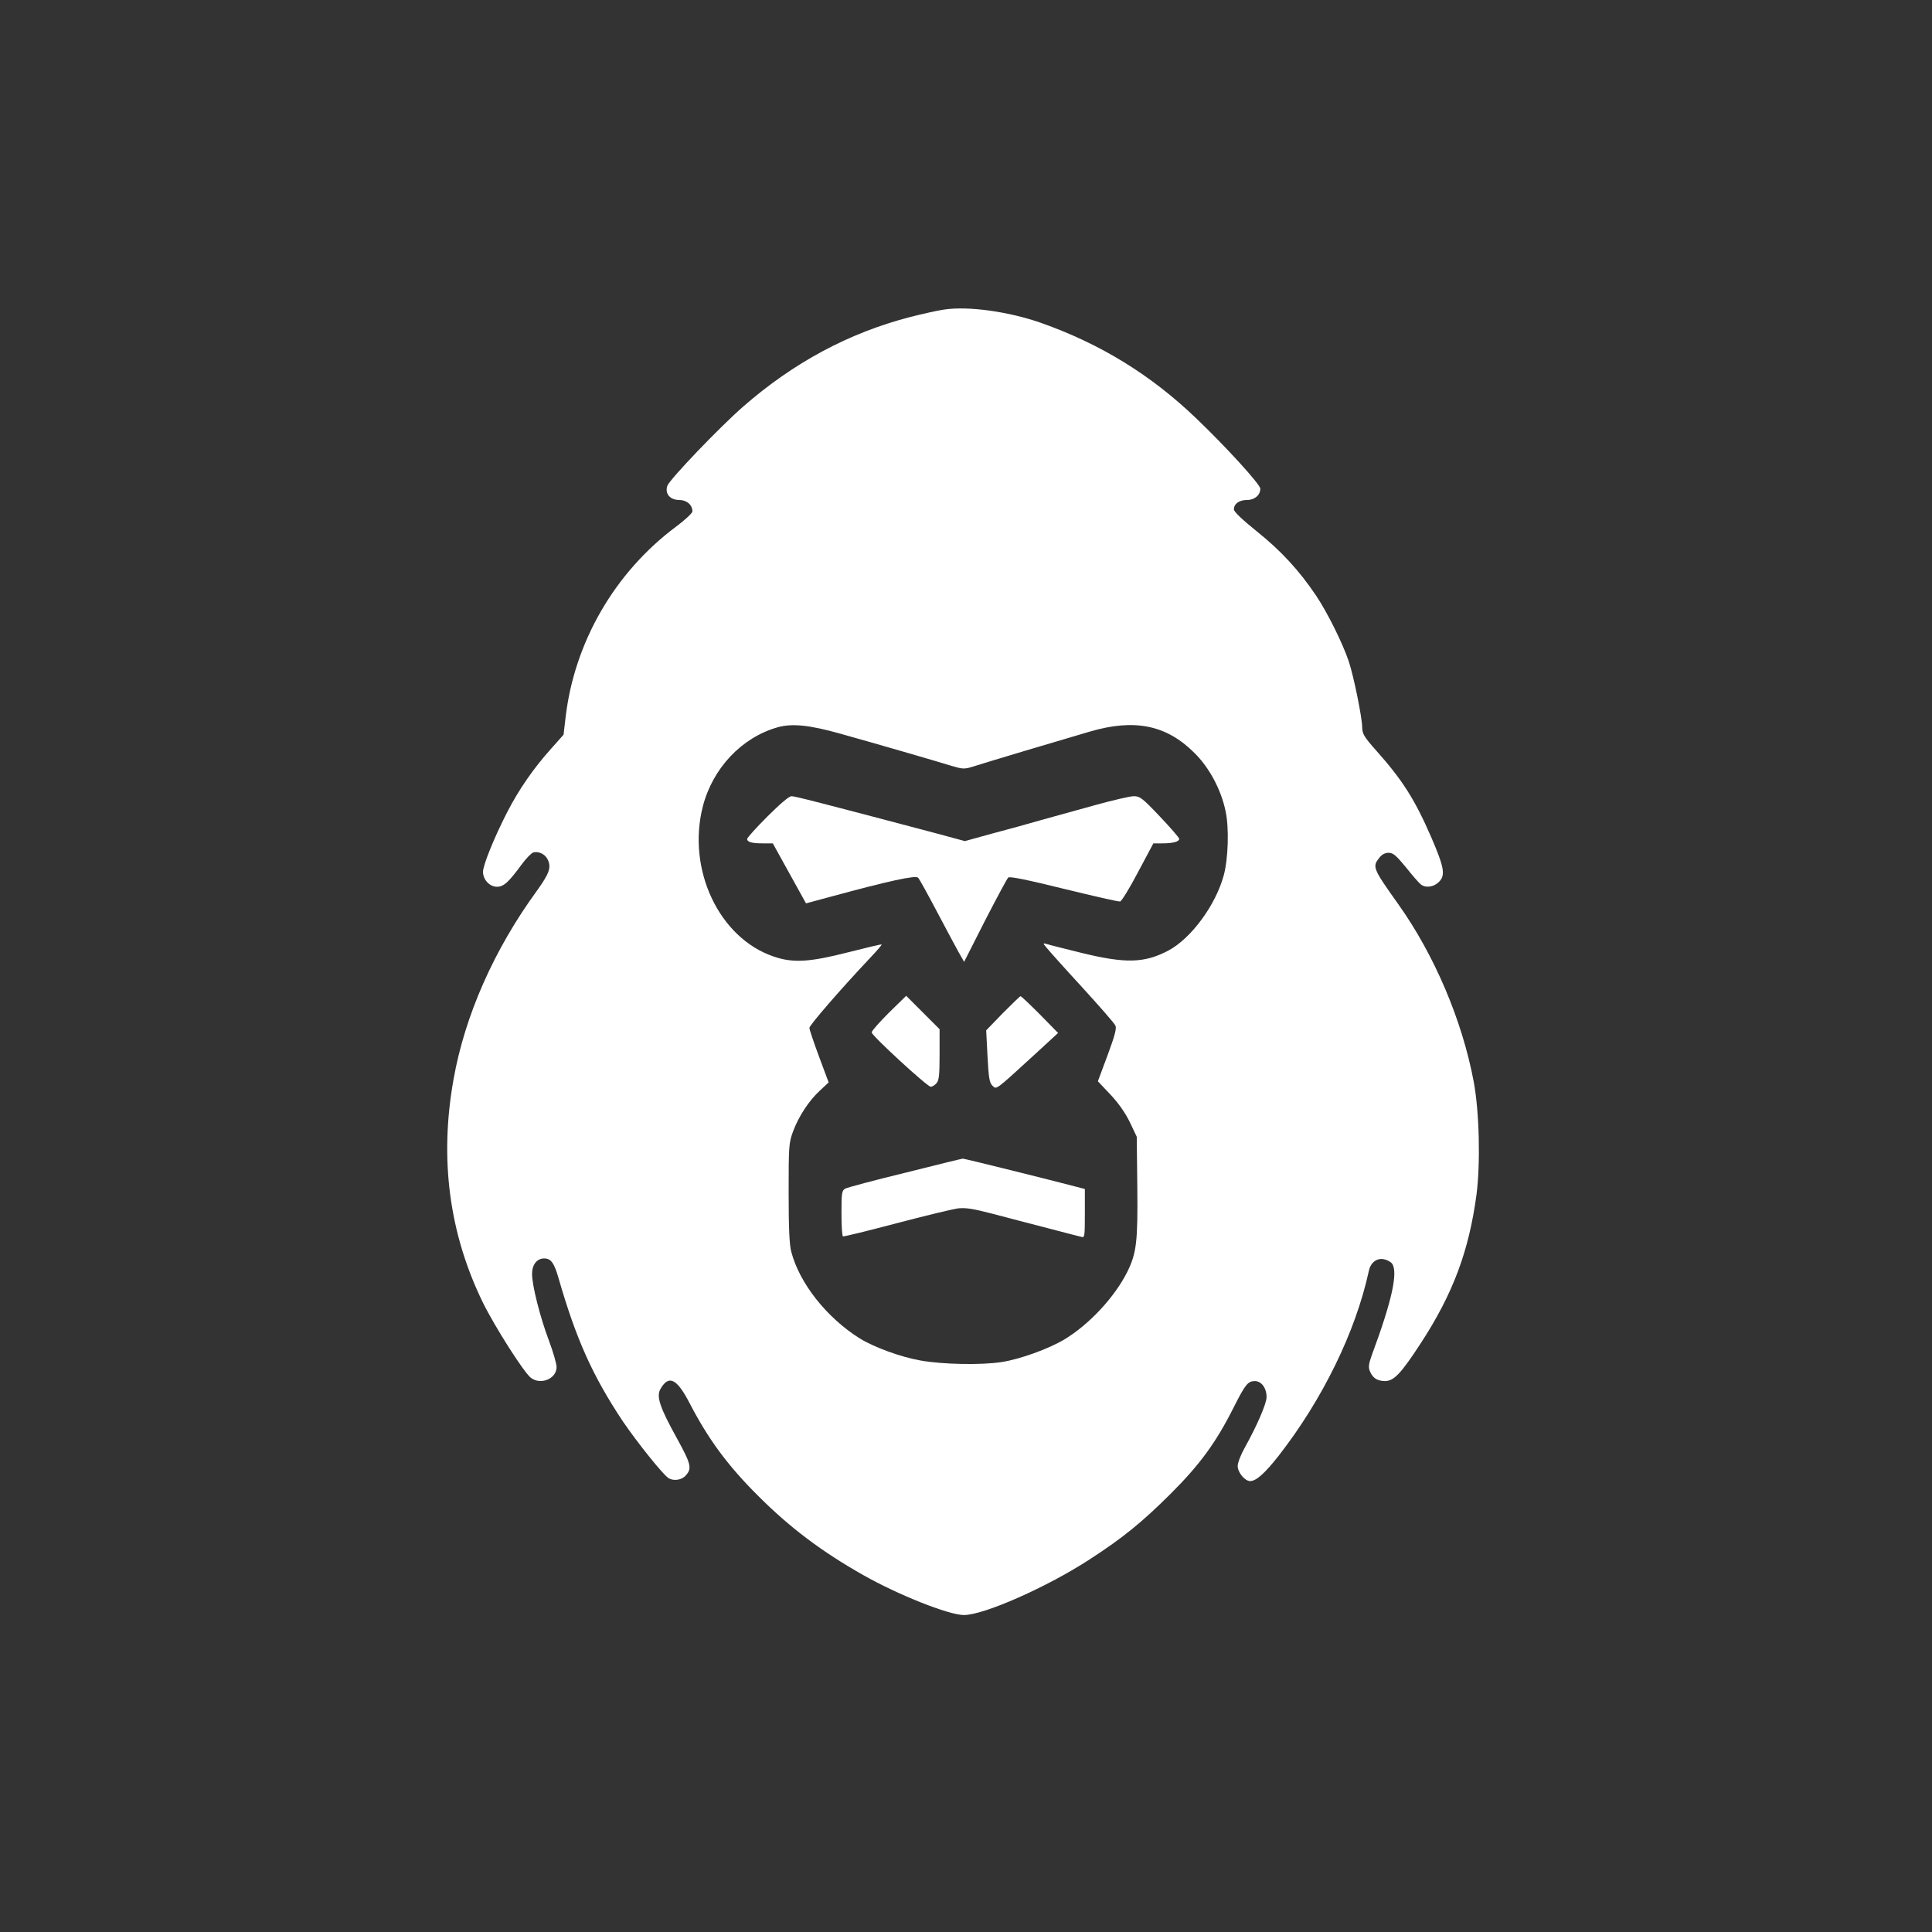
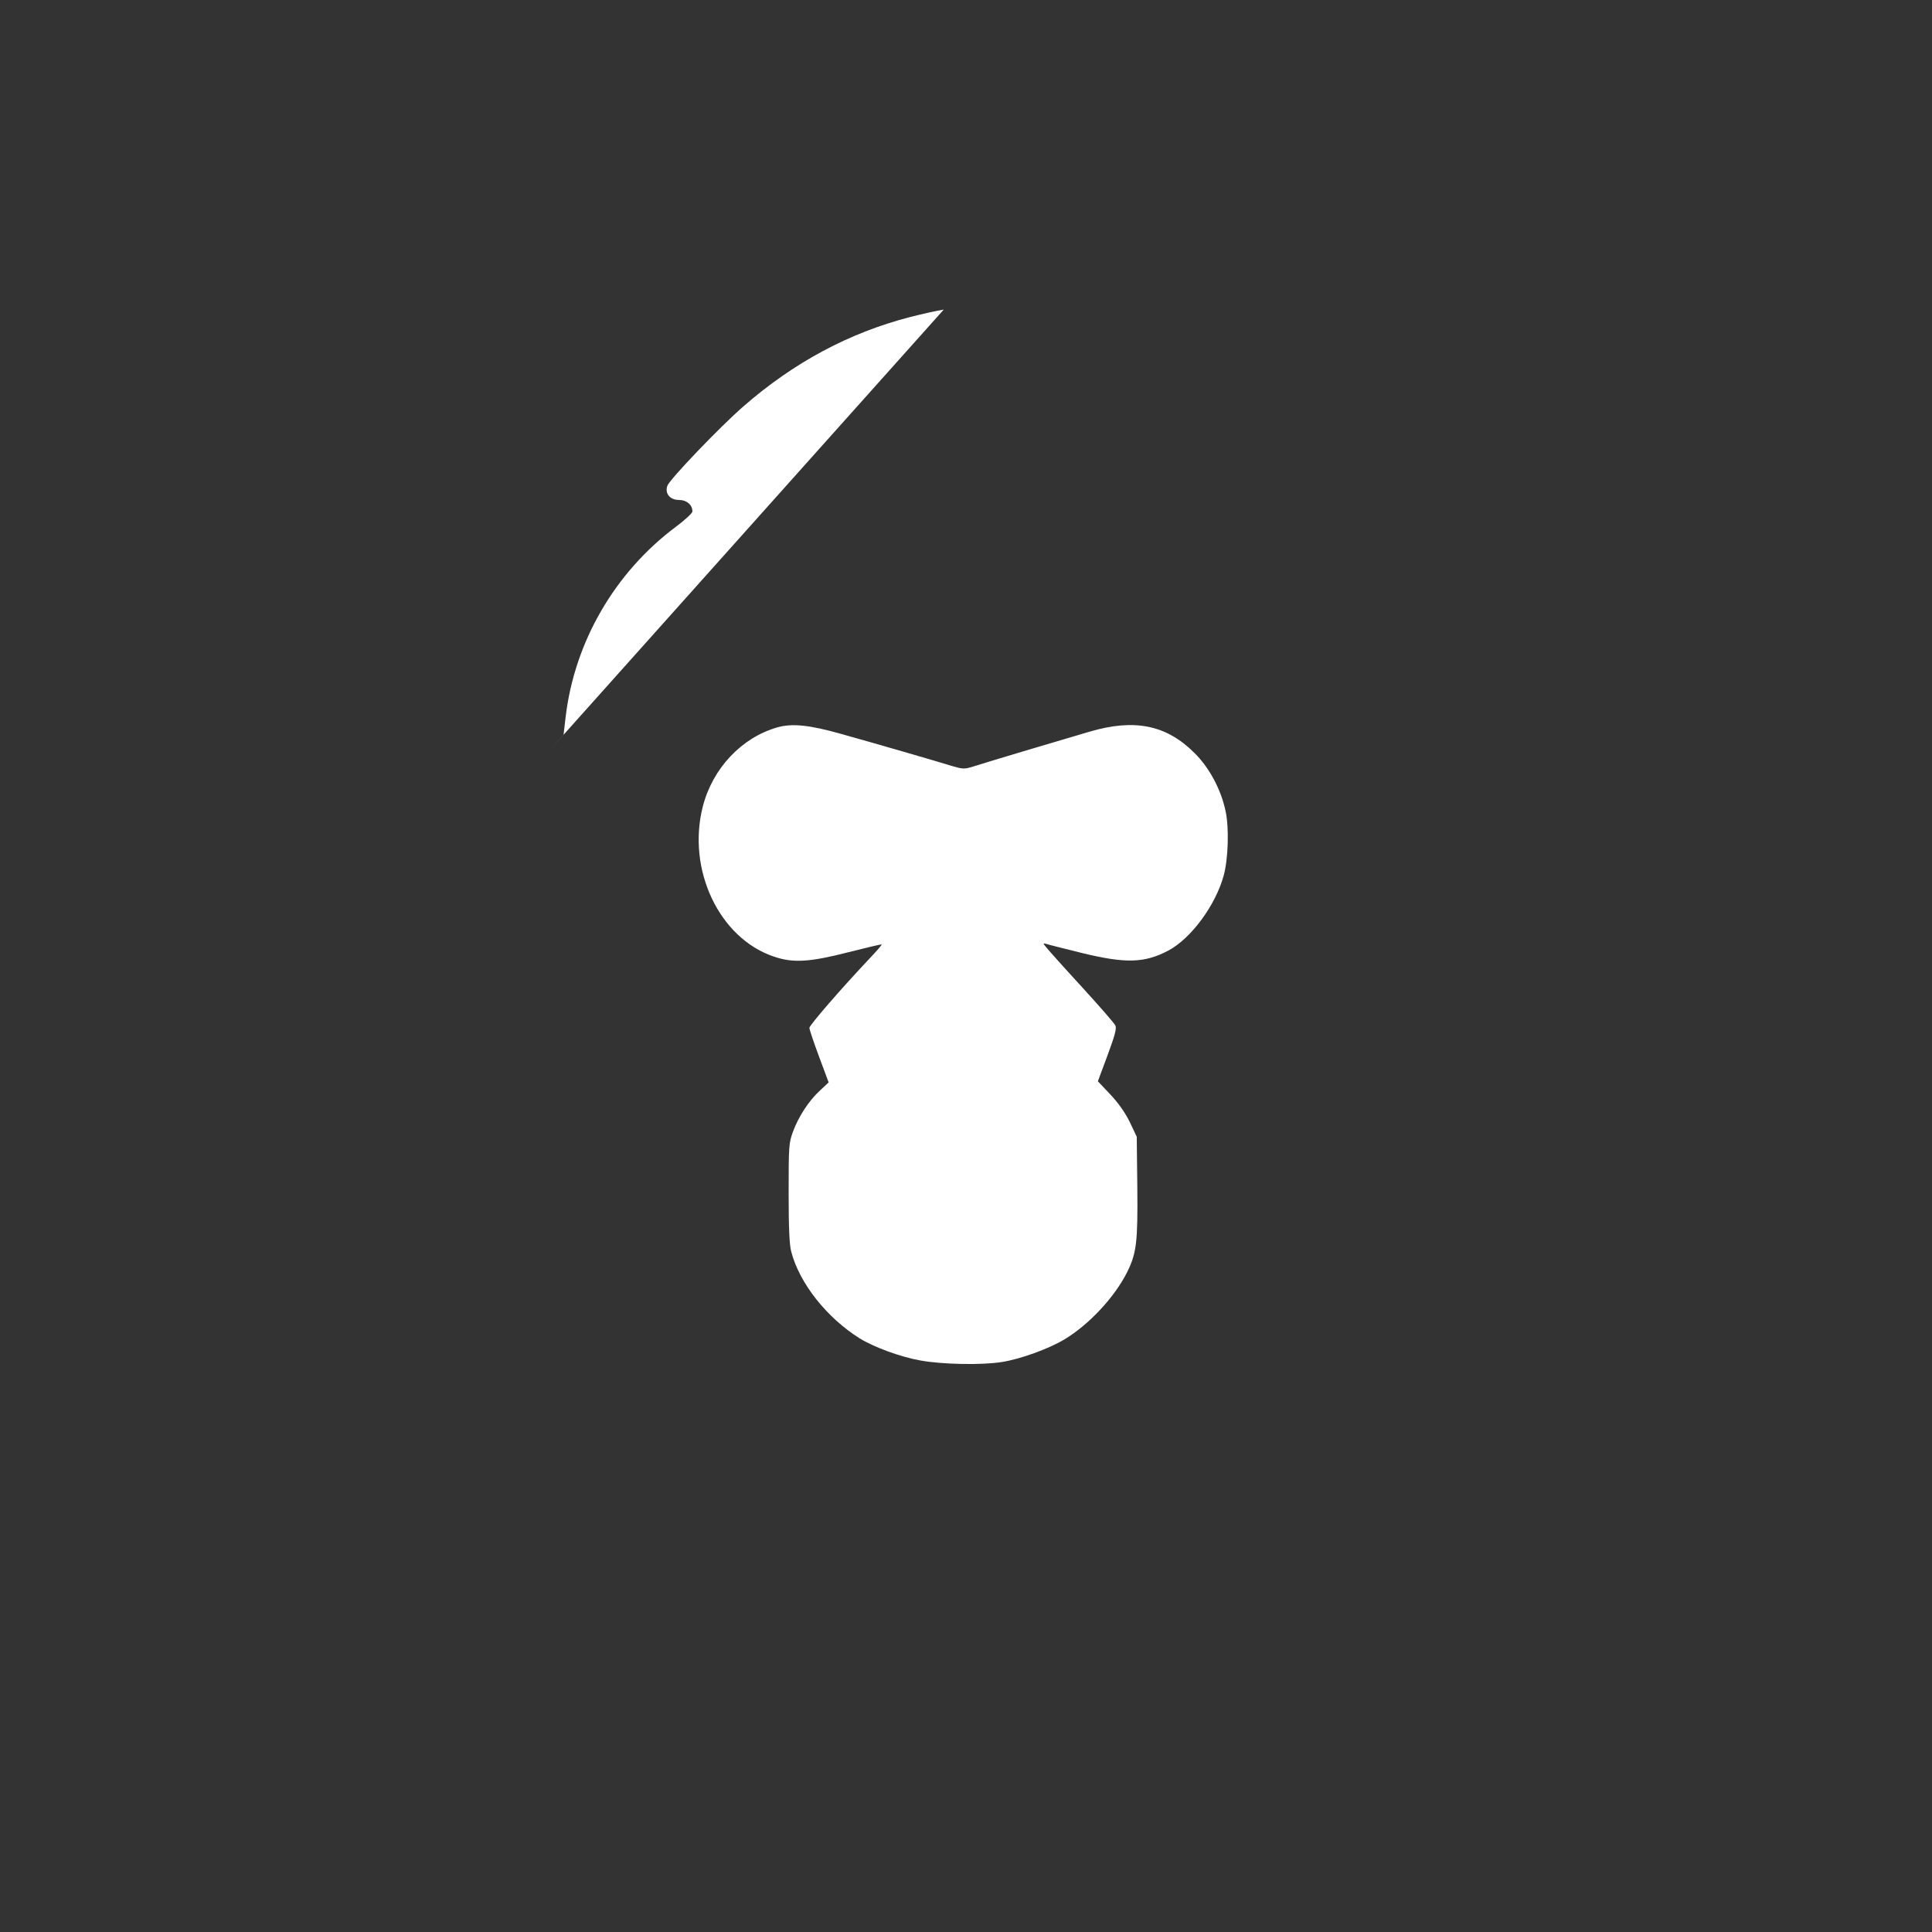
<svg xmlns="http://www.w3.org/2000/svg" version="1.0" width="1024pt" height="1024pt" viewBox="0 0 1024 1024" preserveAspectRatio="xMidYMid meet">
  <rect x="0" y="0" width="1024" height="1024" fill="#333333" stroke="none" />
  <g transform="translate(0,1024) scale(0.1,-0.1)" fill="#ffffff" stroke="none">
-     <path d="M5002 8599 c-34 -5 -114 -23 -177 -39 -325 -84 -618 -241 -886 -475 -125 -109 -391 -387 -402 -420 -14 -41 14 -75 63 -75 40 0 70 -26 70 -61 0 -8 -40 -46 -89 -82 -322 -241 -536 -609 -583 -1007 l-11 -94 -64 -72 c-93 -103 -173 -218 -236 -341 -69 -135 -127 -279 -127 -314 0 -41 35 -79 74 -79 36 0 62 24 133 121 23 31 50 58 60 61 27 7 60 -8 74 -34 23 -43 12 -75 -53 -166 -229 -313 -384 -664 -444 -1002 -76 -423 -23 -819 156 -1185 62 -126 216 -368 253 -397 52 -41 137 -6 137 56 0 18 -18 80 -40 139 -47 124 -90 294 -90 355 0 49 26 82 64 82 36 0 53 -23 76 -103 93 -323 180 -518 341 -760 74 -109 212 -282 242 -301 26 -17 70 -11 91 13 35 38 29 61 -48 201 -88 159 -108 218 -86 257 44 78 87 57 154 -72 100 -193 203 -333 366 -495 166 -166 334 -293 555 -418 185 -105 454 -212 534 -212 106 0 443 149 668 296 177 115 275 195 429 348 155 155 240 272 332 455 62 123 76 141 113 141 36 0 63 -39 62 -86 -1 -36 -52 -153 -115 -266 -21 -37 -38 -81 -38 -98 0 -34 38 -80 66 -80 32 0 78 41 151 134 233 299 408 657 478 979 9 44 41 70 79 63 17 -3 37 -14 44 -23 33 -45 0 -197 -107 -485 -16 -45 -19 -63 -11 -84 15 -37 38 -53 80 -54 48 0 85 39 190 200 171 262 256 490 296 790 21 165 15 436 -15 597 -61 325 -208 671 -400 941 -136 191 -138 198 -100 246 13 17 30 26 49 26 24 0 40 -14 92 -77 34 -43 69 -83 78 -90 26 -21 69 -15 97 13 35 35 28 76 -40 234 -88 203 -154 306 -291 460 -66 74 -75 90 -76 124 0 51 -45 272 -71 350 -32 96 -114 261 -174 350 -88 131 -185 237 -314 340 -77 62 -121 104 -121 116 0 30 28 50 70 50 40 0 70 26 70 60 0 22 -180 220 -337 370 -241 232 -509 397 -826 509 -172 60 -387 90 -515 70z m-547 -2248 c183 -51 514 -147 591 -171 54 -16 65 -17 105 -5 61 20 503 152 624 187 238 70 407 36 556 -113 79 -78 141 -194 165 -309 19 -88 14 -252 -10 -340 -43 -158 -173 -334 -293 -398 -127 -67 -227 -70 -463 -12 -91 23 -174 43 -184 47 -19 5 -19 4 1 -20 11 -14 95 -108 188 -209 92 -101 172 -192 177 -204 7 -15 -3 -53 -42 -158 l-51 -137 67 -71 c44 -47 78 -96 103 -147 l36 -76 3 -266 c3 -292 -4 -351 -54 -452 -67 -133 -201 -277 -332 -356 -83 -50 -235 -105 -332 -120 -106 -17 -314 -13 -431 8 -107 19 -245 70 -322 117 -174 109 -319 291 -363 459 -10 36 -14 125 -14 312 0 248 1 265 23 325 29 79 84 164 143 218 l46 43 -51 137 c-28 75 -51 144 -51 152 0 14 169 209 322 371 35 37 63 69 61 71 -2 2 -81 -17 -176 -41 -207 -53 -294 -58 -396 -23 -290 98 -461 462 -376 795 52 203 206 366 396 420 78 22 170 12 334 -34z" />
-     <path d="M4067 5912 c-59 -59 -107 -112 -107 -119 0 -16 25 -23 84 -23 l52 0 88 -159 88 -159 126 34 c313 85 454 116 468 102 7 -7 51 -87 99 -178 48 -91 100 -188 116 -217 l29 -51 111 219 c62 120 117 223 123 228 8 7 105 -13 295 -60 156 -38 290 -69 298 -67 8 2 51 72 95 156 l81 152 46 0 c58 0 91 9 91 24 0 6 -46 59 -103 119 -92 97 -105 107 -138 107 -19 0 -109 -21 -200 -46 -90 -25 -220 -61 -289 -80 -69 -20 -188 -53 -265 -73 l-141 -39 -159 43 c-620 164 -742 195 -760 195 -13 0 -61 -41 -128 -108z" />
-     <path d="M4711 4872 c-50 -50 -91 -96 -91 -104 0 -17 295 -288 313 -288 8 0 21 8 30 18 14 15 17 42 17 153 l0 134 -89 89 -88 88 -92 -90z" />
-     <path d="M5315 4870 l-88 -91 7 -137 c6 -115 10 -140 26 -156 22 -22 12 -29 223 164 l125 115 -96 98 c-53 53 -99 97 -103 97 -3 0 -45 -41 -94 -90z" />
+     <path d="M5002 8599 c-34 -5 -114 -23 -177 -39 -325 -84 -618 -241 -886 -475 -125 -109 -391 -387 -402 -420 -14 -41 14 -75 63 -75 40 0 70 -26 70 -61 0 -8 -40 -46 -89 -82 -322 -241 -536 -609 -583 -1007 l-11 -94 -64 -72 z m-547 -2248 c183 -51 514 -147 591 -171 54 -16 65 -17 105 -5 61 20 503 152 624 187 238 70 407 36 556 -113 79 -78 141 -194 165 -309 19 -88 14 -252 -10 -340 -43 -158 -173 -334 -293 -398 -127 -67 -227 -70 -463 -12 -91 23 -174 43 -184 47 -19 5 -19 4 1 -20 11 -14 95 -108 188 -209 92 -101 172 -192 177 -204 7 -15 -3 -53 -42 -158 l-51 -137 67 -71 c44 -47 78 -96 103 -147 l36 -76 3 -266 c3 -292 -4 -351 -54 -452 -67 -133 -201 -277 -332 -356 -83 -50 -235 -105 -332 -120 -106 -17 -314 -13 -431 8 -107 19 -245 70 -322 117 -174 109 -319 291 -363 459 -10 36 -14 125 -14 312 0 248 1 265 23 325 29 79 84 164 143 218 l46 43 -51 137 c-28 75 -51 144 -51 152 0 14 169 209 322 371 35 37 63 69 61 71 -2 2 -81 -17 -176 -41 -207 -53 -294 -58 -396 -23 -290 98 -461 462 -376 795 52 203 206 366 396 420 78 22 170 12 334 -34z" />
    <path d="M4797 4024 c-164 -40 -307 -78 -317 -84 -18 -10 -20 -22 -20 -130 0 -65 3 -121 8 -123 4 -2 131 29 282 69 151 40 298 75 325 79 41 5 77 0 185 -28 74 -20 207 -54 295 -77 88 -23 168 -44 178 -46 16 -5 17 6 17 124 l0 130 -42 11 c-132 35 -599 151 -605 150 -5 0 -142 -34 -306 -75z" />
  </g>
</svg>